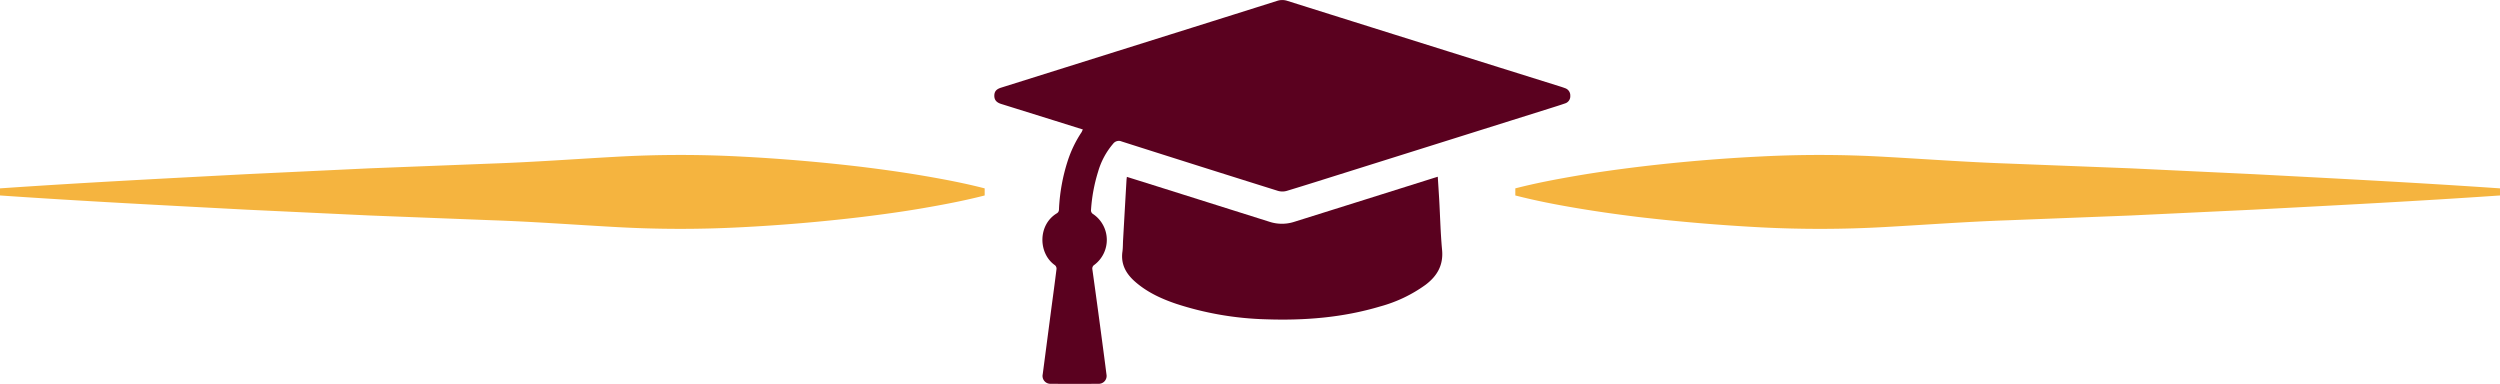
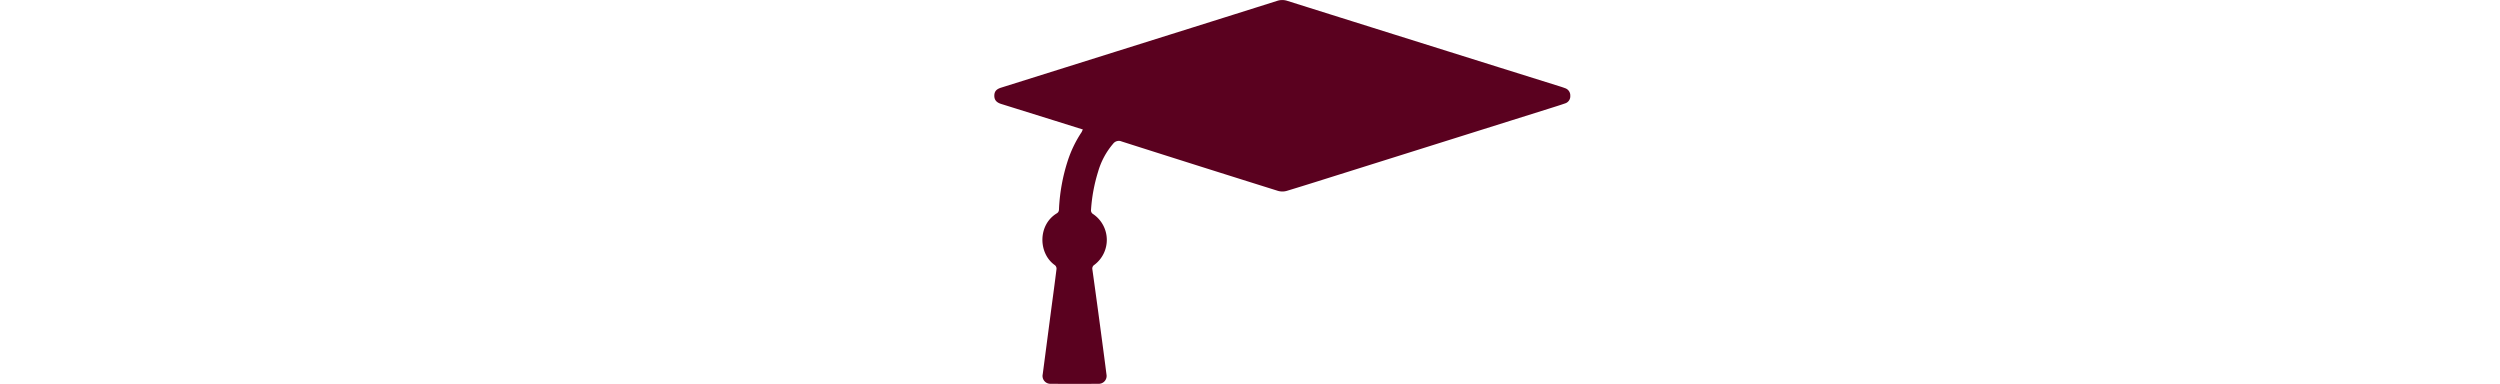
<svg xmlns="http://www.w3.org/2000/svg" viewBox="0 0 881 135.26">
  <defs>
    <style>.cls-1{fill:#5a011f;}.cls-2{fill:#f5b43f;}</style>
  </defs>
  <title>header</title>
  <g id="Layer_2" data-name="Layer 2">
    <g id="Layer_1-2" data-name="Layer 1">
      <path class="cls-1" d="M381.6,45.63l-9.89-3.1-18.9-5.9c-1.68-.52-2.43-1.45-2.41-2.93s.71-2.28,2.38-2.81L419.86,9.82Q435,5.07,450.09.3a5.6,5.6,0,0,1,3.55,0q37.53,11.81,75.08,23.58L550,30.54c.5.16,1,.33,1.49.52a2.69,2.69,0,0,1,1.88,2.7,2.62,2.62,0,0,1-1.87,2.69c-1.8.63-3.61,1.19-5.43,1.76L475,60.55c-7.18,2.25-14.35,4.54-21.56,6.72a5.58,5.58,0,0,1-3.06,0q-27.59-8.64-55.12-17.42a2.51,2.51,0,0,0-3,.81,26.25,26.25,0,0,0-5.3,9.88,57.7,57.7,0,0,0-2.48,13.35,1.53,1.53,0,0,0,.78,1.58,11,11,0,0,1,.37,17.88,1.53,1.53,0,0,0-.67,1.63q1.73,12.39,3.37,24.79c.54,4.06,1.08,8.11,1.59,12.17a2.77,2.77,0,0,1-2.83,3.31q-8.38.06-16.77,0a2.77,2.77,0,0,1-2.86-3.39c1-7.63,2-15.25,3-22.88.63-4.73,1.28-9.47,1.86-14.21a1.62,1.62,0,0,0-.53-1.29c-5.94-4.11-6.12-14.23.63-18.3.87-.53.75-1.28.79-2a64.82,64.82,0,0,1,3-16.32,41.26,41.26,0,0,1,5-10.37C381.3,46.24,381.41,46,381.6,45.63Z" />
-       <path class="cls-1" d="M397.11,62.33l10.5,3.29,39.84,12.56a14.07,14.07,0,0,0,8.61,0q24.57-7.7,49.12-15.44l1.49-.46c.18,2.79.35,5.44.51,8.1.33,5.86.46,11.74,1,17.58.54,5.38-1.65,9.23-5.73,12.34A49.34,49.34,0,0,1,486.34,108c-13.14,3.92-26.61,5-40.26,4.52a111.25,111.25,0,0,1-31.6-5.46c-5.25-1.78-10.24-4.08-14.46-7.78-3.19-2.79-5.1-6.14-4.48-10.58.2-1.4.15-2.83.24-4.25q.59-10.49,1.2-21C397,63.14,397.06,62.79,397.11,62.33Z" />
-       <path class="cls-2" d="M0,66.38c28.92-2,57.83-3.47,86.75-5l43.38-2.06,43.37-1.69c14.46-.5,28.92-1.57,43.38-2.37a402.2,402.2,0,0,1,43.37-.13q21.69,1.09,43.38,3.67c7.22.89,14.45,1.89,21.68,3.12s14.46,2.6,21.69,4.46v2.5c-7.23,1.86-14.46,3.22-21.69,4.47s-14.46,2.23-21.68,3.12q-21.69,2.59-43.38,3.66A404.79,404.79,0,0,1,216.88,80c-14.46-.8-28.92-1.88-43.38-2.38l-43.37-1.69L86.75,73.88c-28.92-1.53-57.83-3-86.75-5Z" />
-       <path class="cls-2" d="M881,68.88c-28.92,2-57.83,3.47-86.75,5l-43.37,2.06L707.5,77.63c-14.46.5-28.92,1.58-43.37,2.38a405,405,0,0,1-43.38.12Q599.06,79,577.38,76.47c-7.23-.89-14.46-1.9-21.69-3.12S541.23,70.74,534,68.88v-2.5c7.23-1.86,14.46-3.22,21.69-4.46s14.46-2.23,21.69-3.12q21.68-2.61,43.37-3.67a402.4,402.4,0,0,1,43.38.13c14.45.8,28.91,1.87,43.37,2.37l43.38,1.69,43.37,2.06c28.92,1.53,57.83,3,86.75,5Z" />
    </g>
  </g>
</svg>